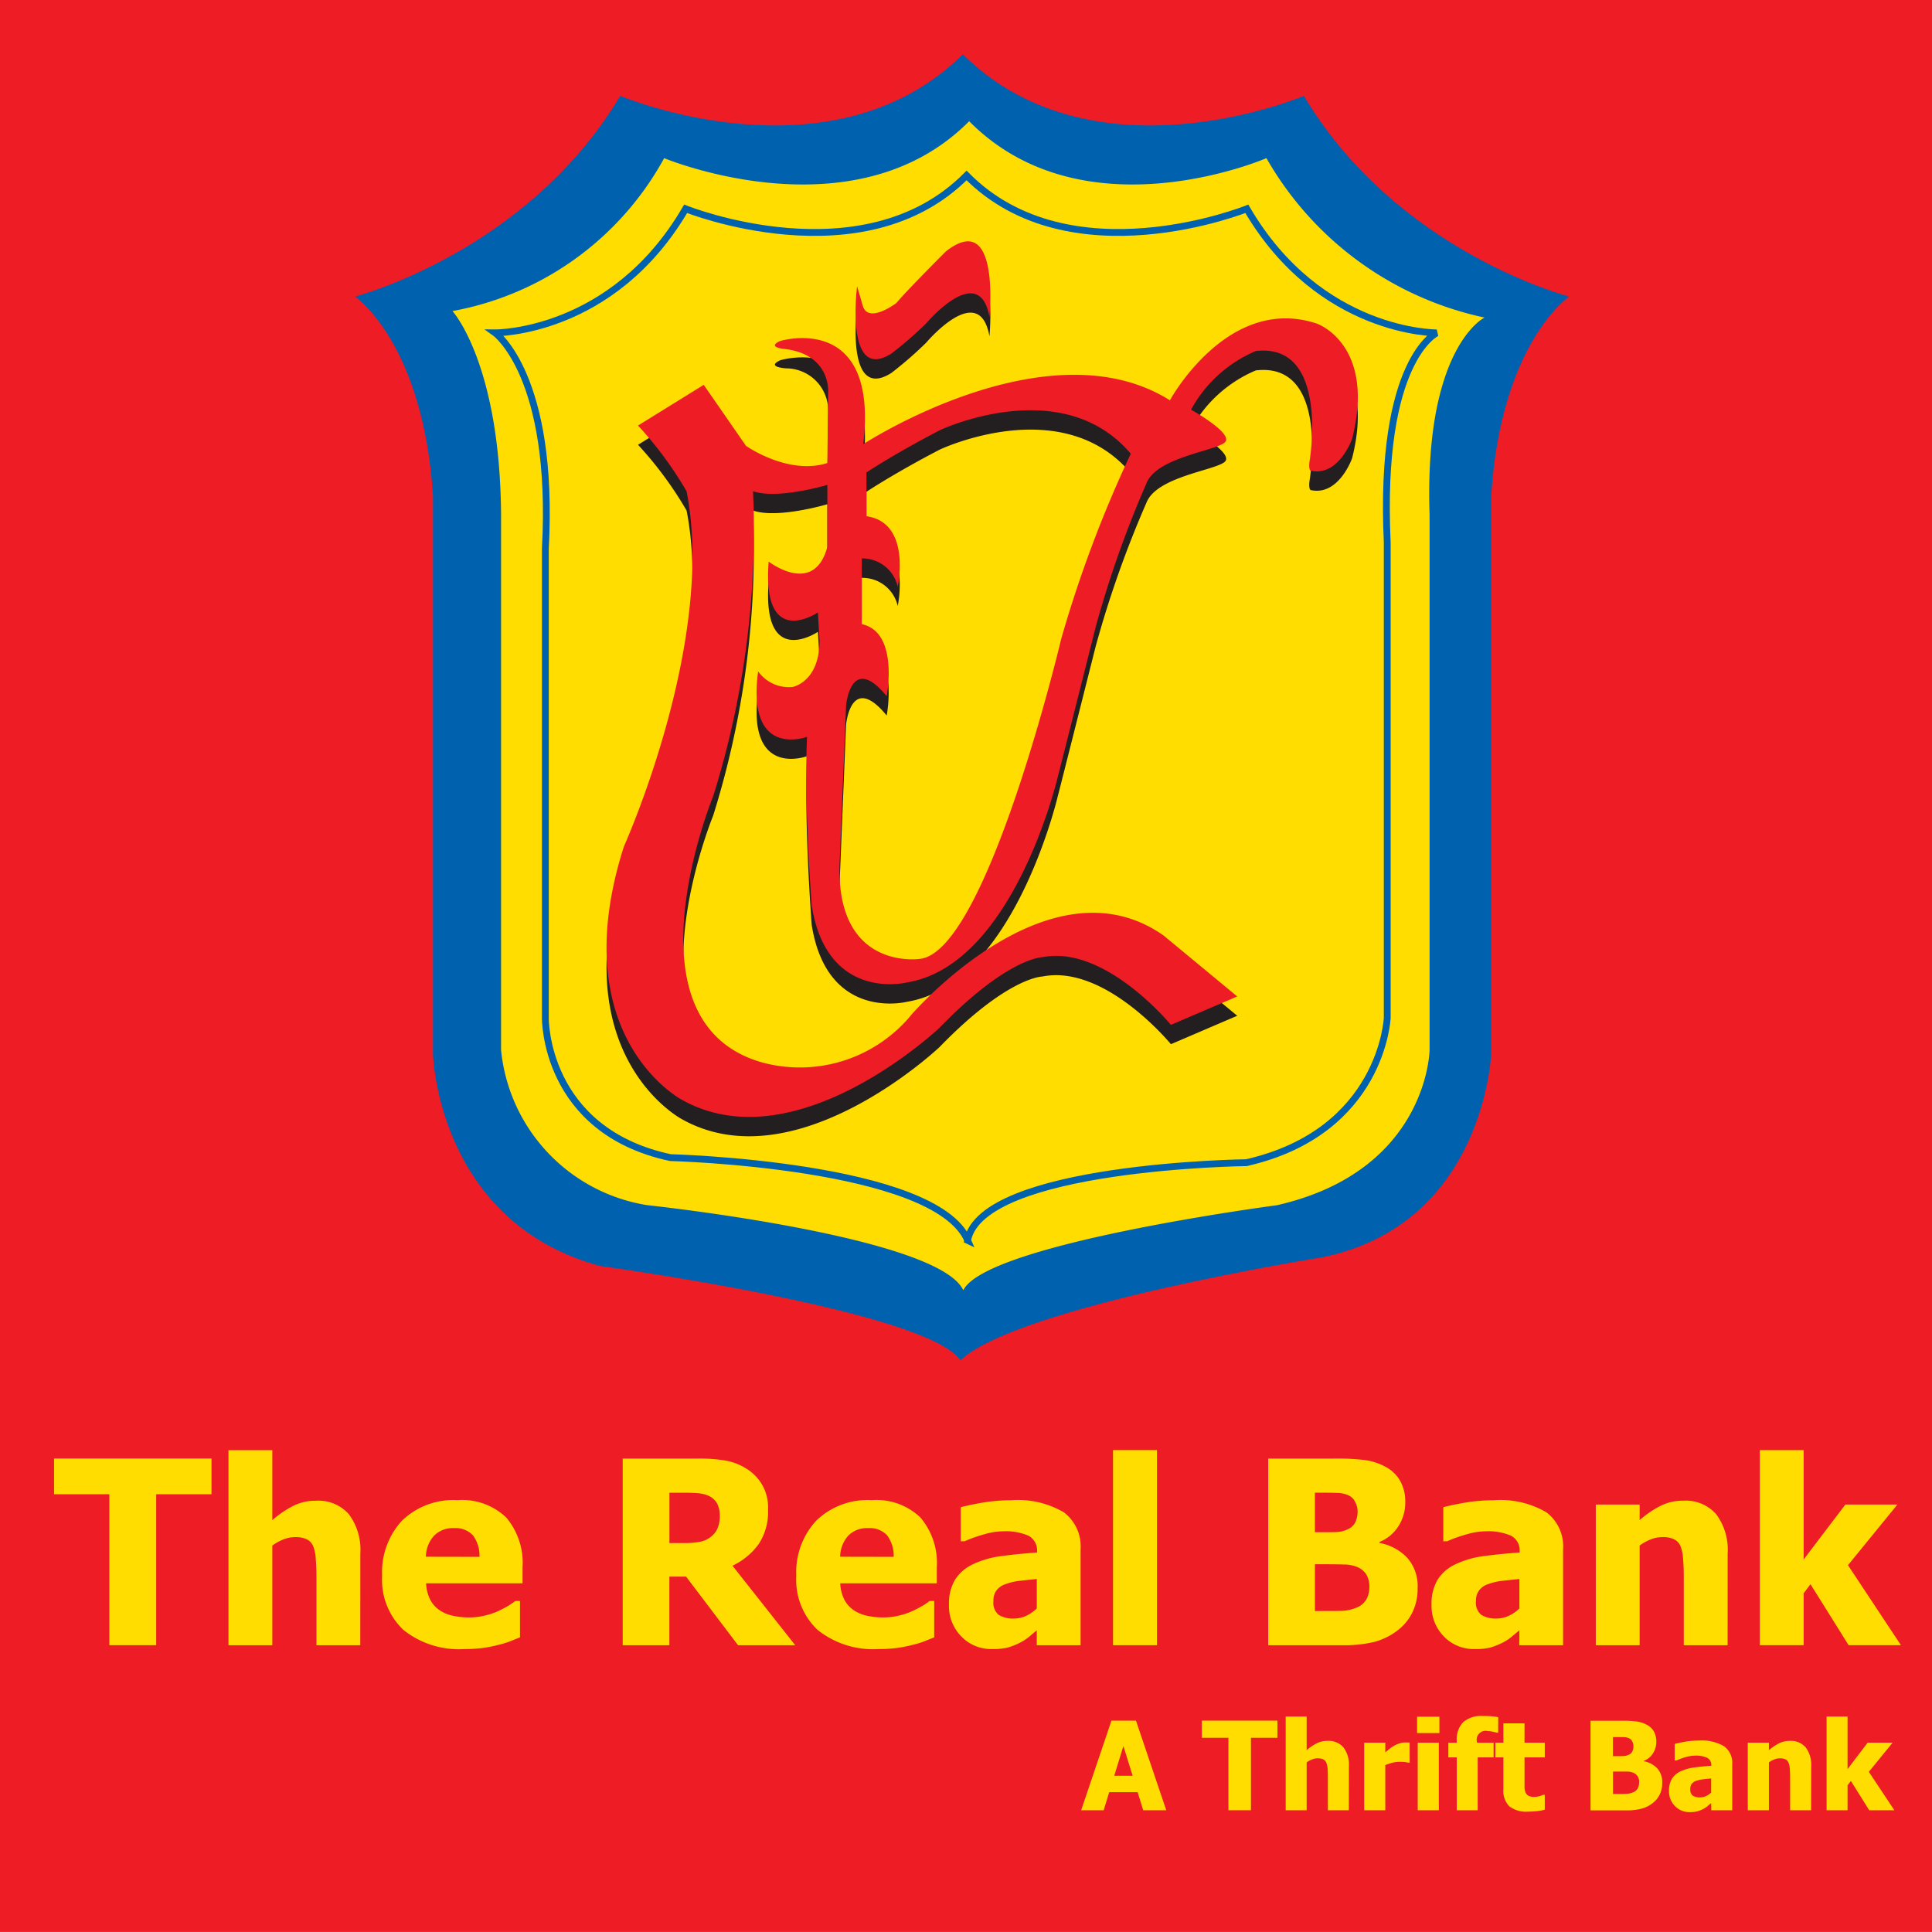
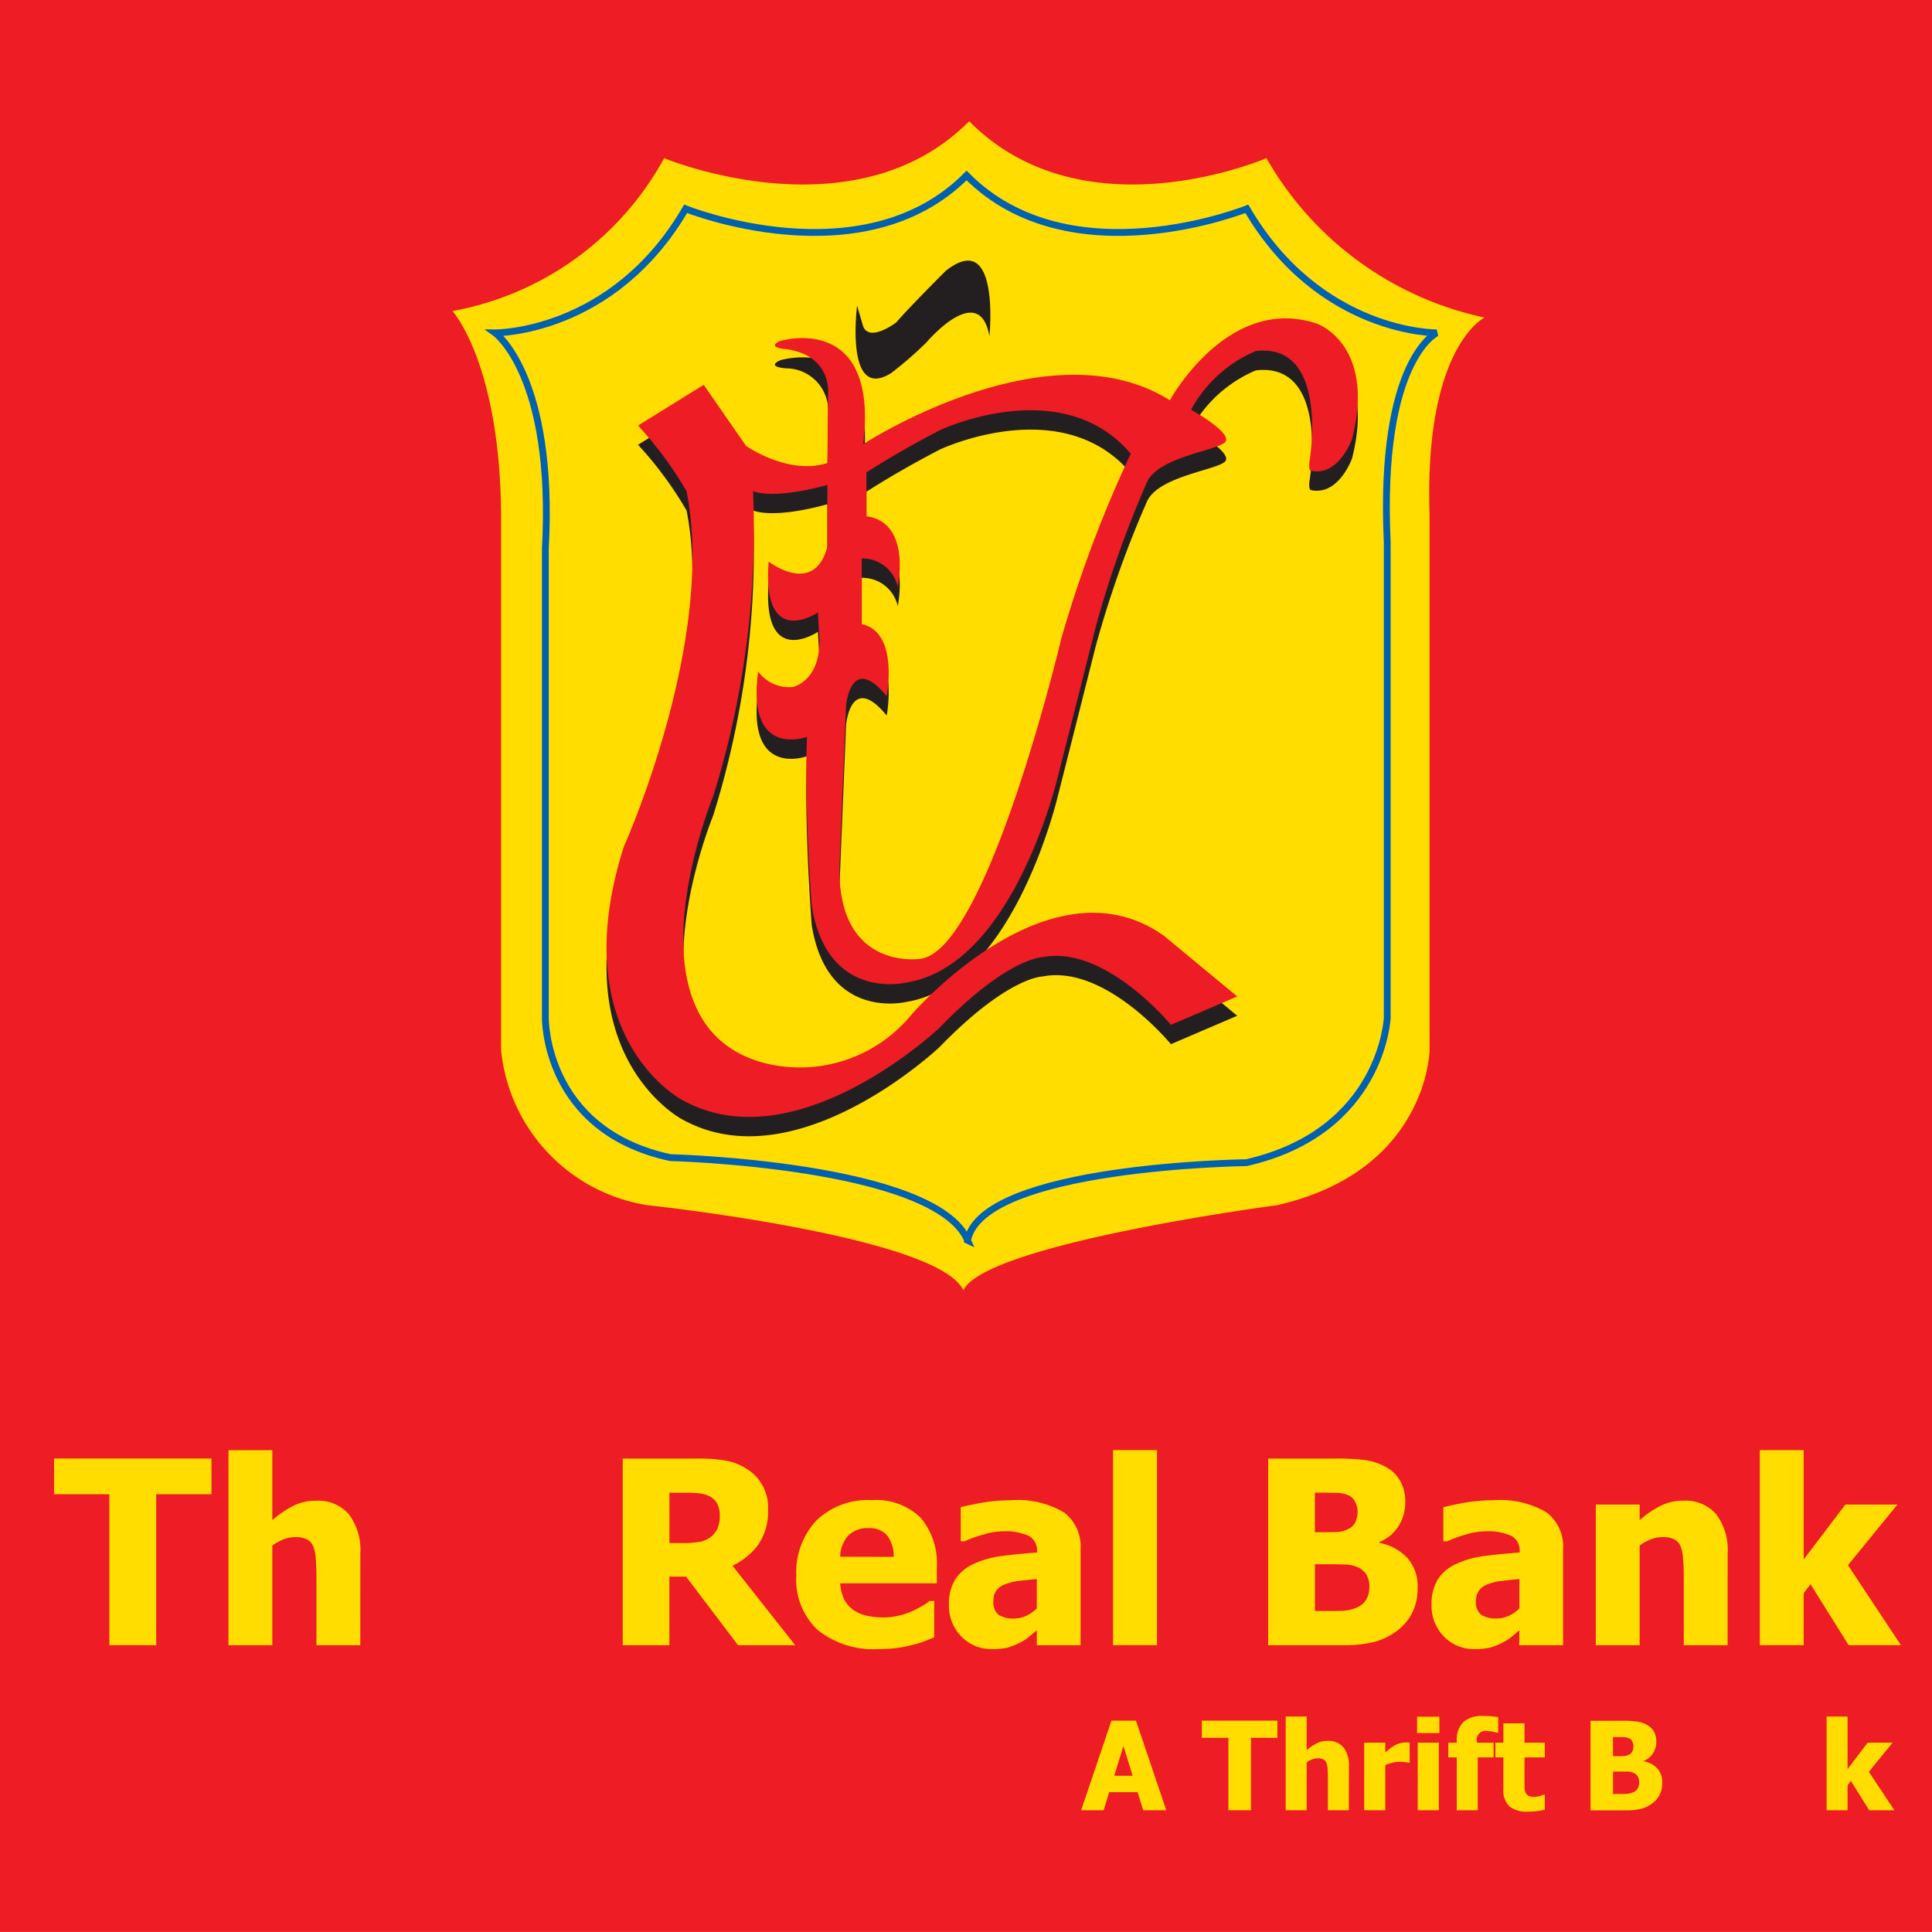
<svg xmlns="http://www.w3.org/2000/svg" width="101.345" height="101.343" viewBox="0 0 101.345 101.343">
  <g id="Group_226" data-name="Group 226" transform="translate(-1054.155 -288.794)">
    <rect id="Rectangle_119" data-name="Rectangle 119" width="101.345" height="101.343" transform="translate(1054.155 288.794)" fill="#ed1c25" />
    <g id="Group_221" data-name="Group 221" transform="translate(1056.997 364.86)">
      <g id="Group_219" data-name="Group 219">
        <path id="Path_1686" data-name="Path 1686" d="M1057.8,318.806v-7.918h-2.9v-1.874h8.258v1.874h-2.9v7.918Z" transform="translate(-1054.906 -308.572)" fill="#fd0" fill-rule="evenodd" />
        <path id="Path_1687" data-name="Path 1687" d="M1064.241,319.133h-2.3v-3.659c0-.3-.011-.594-.038-.893a1.984,1.984,0,0,0-.136-.651.711.711,0,0,0-.344-.359,1.348,1.348,0,0,0-.6-.11,1.655,1.655,0,0,0-.575.106,2.6,2.6,0,0,0-.621.337v5.229h-2.3V308.9h2.3v3.67a5.473,5.473,0,0,1,1.1-.749,2.578,2.578,0,0,1,1.188-.269,2.123,2.123,0,0,1,1.729.711,3.127,3.127,0,0,1,.6,2.066Z" transform="translate(-1048.184 -308.896)" fill="#fd0" fill-rule="evenodd" />
-         <path id="Path_1688" data-name="Path 1688" d="M1063.785,317.4a4.654,4.654,0,0,1-3.212-1,3.619,3.619,0,0,1-1.12-2.845,3.979,3.979,0,0,1,1.041-2.887,3.868,3.868,0,0,1,2.913-1.078,3.339,3.339,0,0,1,2.557.912,3.688,3.688,0,0,1,.855,2.618v.832h-5.059a2.089,2.089,0,0,0,.216.859,1.46,1.46,0,0,0,.488.549,1.9,1.9,0,0,0,.692.291,3.866,3.866,0,0,0,.863.091,3.509,3.509,0,0,0,.794-.091,3.862,3.862,0,0,0,.715-.235q.278-.13.522-.272c.159-.1.287-.185.393-.265h.242v1.907l-.518.208a4.658,4.658,0,0,1-.64.193,6.521,6.521,0,0,1-.775.155A7.022,7.022,0,0,1,1063.785,317.4Zm.776-4.836a1.8,1.8,0,0,0-.341-1.124,1.236,1.236,0,0,0-.987-.382,1.372,1.372,0,0,0-1.06.4,1.669,1.669,0,0,0-.424,1.1Z" transform="translate(-1042.25 -306.964)" fill="#fd0" fill-rule="evenodd" />
        <path id="Path_1689" data-name="Path 1689" d="M1071.839,318.807h-3l-2.728-3.6h-.874v3.6h-2.449v-9.792h3.939a8.271,8.271,0,0,1,1.423.1,3.01,3.01,0,0,1,1.116.424,2.365,2.365,0,0,1,1.146,2.161,3.04,3.04,0,0,1-.507,1.824,3.594,3.594,0,0,1-1.358,1.112Zm-3.958-6.8a1.387,1.387,0,0,0-.14-.636.973.973,0,0,0-.469-.412,1.807,1.807,0,0,0-.511-.125c-.19-.019-.42-.026-.7-.026h-.821v2.641h.7a4.807,4.807,0,0,0,.87-.064,1.28,1.28,0,0,0,.605-.265,1.147,1.147,0,0,0,.348-.443A1.661,1.661,0,0,0,1067.881,312Z" transform="translate(-1032.966 -308.571)" fill="#fd0" fill-rule="evenodd" />
        <path id="Path_1690" data-name="Path 1690" d="M1069.527,317.4a4.668,4.668,0,0,1-3.212-1,3.62,3.62,0,0,1-1.12-2.845,3.966,3.966,0,0,1,1.044-2.887,3.856,3.856,0,0,1,2.91-1.078,3.335,3.335,0,0,1,2.558.912,3.688,3.688,0,0,1,.859,2.618v.832H1067.5a2.087,2.087,0,0,0,.216.859,1.528,1.528,0,0,0,.488.549,1.908,1.908,0,0,0,.692.291,3.872,3.872,0,0,0,.863.091,3.486,3.486,0,0,0,.795-.091,3.858,3.858,0,0,0,.715-.235c.189-.087.363-.178.526-.272s.288-.185.39-.265h.243v1.907c-.186.076-.36.144-.515.208a4.885,4.885,0,0,1-.643.193,6.612,6.612,0,0,1-.772.155A7.126,7.126,0,0,1,1069.527,317.4Zm.776-4.836a1.8,1.8,0,0,0-.341-1.124,1.231,1.231,0,0,0-.988-.382,1.372,1.372,0,0,0-1.059.4,1.69,1.69,0,0,0-.42,1.1Z" transform="translate(-1026.266 -306.964)" fill="#fd0" fill-rule="evenodd" />
        <path id="Path_1691" data-name="Path 1691" d="M1071.92,315.271v-1.544c-.386.038-.7.072-.942.1a3,3,0,0,0-.7.17.952.952,0,0,0-.469.322.881.881,0,0,0-.163.568.815.815,0,0,0,.273.719,1.437,1.437,0,0,0,.821.193,1.526,1.526,0,0,0,.613-.136A1.982,1.982,0,0,0,1071.92,315.271Zm0,1.146-.424.356a2.594,2.594,0,0,1-.5.314,3.655,3.655,0,0,1-.6.235,3.271,3.271,0,0,1-.817.079,2.161,2.161,0,0,1-1.619-.662,2.268,2.268,0,0,1-.647-1.657,2.434,2.434,0,0,1,.329-1.336,2.27,2.27,0,0,1,.942-.8,4.988,4.988,0,0,1,1.491-.424c.575-.076,1.192-.14,1.857-.185V312.3a.869.869,0,0,0-.447-.844,3.014,3.014,0,0,0-1.343-.231,3.485,3.485,0,0,0-.949.148,7.1,7.1,0,0,0-1.063.375h-.2v-1.786c.227-.064.6-.144,1.1-.235a9.091,9.091,0,0,1,1.54-.132,4.752,4.752,0,0,1,2.774.636,2.249,2.249,0,0,1,.874,1.941V317.2h-2.3Z" transform="translate(-1020.376 -306.964)" fill="#fd0" fill-rule="evenodd" />
        <rect id="Rectangle_120" data-name="Rectangle 120" width="2.306" height="10.235" transform="translate(55.543)" fill="#fd0" />
        <path id="Path_1692" data-name="Path 1692" d="M1079.577,315.81a2.847,2.847,0,0,1-.276,1.279,2.636,2.636,0,0,1-.745.916,3.463,3.463,0,0,1-1.211.617,6.523,6.523,0,0,1-1.688.185h-3.919v-9.792h3.461a11.849,11.849,0,0,1,1.642.083,3.123,3.123,0,0,1,1.04.344,1.88,1.88,0,0,1,.787.757,2.21,2.21,0,0,1,.261,1.09,2.312,2.312,0,0,1-.359,1.275,2.1,2.1,0,0,1-.991.825v.053a2.656,2.656,0,0,1,1.453.779A2.239,2.239,0,0,1,1079.577,315.81Zm-3.148-4.03a1.1,1.1,0,0,0-.129-.488.709.709,0,0,0-.375-.359,1.557,1.557,0,0,0-.579-.117q-.329-.011-.988-.011h-.17v2.073h.311c.42,0,.715,0,.881-.011a1.415,1.415,0,0,0,.526-.14.768.768,0,0,0,.405-.378A1.34,1.34,0,0,0,1076.429,311.781Zm.616,3.984a1.218,1.218,0,0,0-.186-.711,1.1,1.1,0,0,0-.552-.386,1.84,1.84,0,0,0-.616-.095c-.261-.008-.609-.012-1.048-.012h-.454v2.452h.132c.64,0,1.083,0,1.332-.011a2.207,2.207,0,0,0,.745-.178,1.012,1.012,0,0,0,.492-.424A1.3,1.3,0,0,0,1077.045,315.765Z" transform="translate(-1008.056 -308.571)" fill="#fd0" fill-rule="evenodd" />
        <path id="Path_1693" data-name="Path 1693" d="M1078.61,315.271v-1.544c-.39.038-.7.072-.938.1a3.05,3.05,0,0,0-.707.17.958.958,0,0,0-.466.322.9.9,0,0,0-.166.568.825.825,0,0,0,.276.719,1.446,1.446,0,0,0,.821.193,1.5,1.5,0,0,0,.609-.136A1.935,1.935,0,0,0,1078.61,315.271Zm0,1.146-.427.356a2.45,2.45,0,0,1-.5.314,3.669,3.669,0,0,1-.6.235,3.207,3.207,0,0,1-.81.079,2.166,2.166,0,0,1-1.624-.662,2.268,2.268,0,0,1-.647-1.657,2.433,2.433,0,0,1,.329-1.336,2.242,2.242,0,0,1,.942-.8,4.962,4.962,0,0,1,1.487-.424c.579-.076,1.2-.14,1.862-.185V312.3a.859.859,0,0,0-.45-.844,3.014,3.014,0,0,0-1.343-.231,3.549,3.549,0,0,0-.95.148,7.037,7.037,0,0,0-1.06.375h-.2v-1.786c.231-.064.594-.144,1.1-.235a9.084,9.084,0,0,1,1.536-.132,4.776,4.776,0,0,1,2.777.636,2.239,2.239,0,0,1,.87,1.941V317.2h-2.3Z" transform="translate(-1001.751 -306.964)" fill="#fd0" fill-rule="evenodd" />
        <path id="Path_1694" data-name="Path 1694" d="M1083.2,317.181h-2.3v-3.659c0-.3-.015-.594-.038-.893a2.009,2.009,0,0,0-.136-.651.711.711,0,0,0-.345-.359,1.334,1.334,0,0,0-.6-.11,1.657,1.657,0,0,0-.575.106,2.526,2.526,0,0,0-.621.337v5.229h-2.3V309.8h2.3v.817a5.368,5.368,0,0,1,1.1-.749,2.581,2.581,0,0,1,1.184-.269,2.128,2.128,0,0,1,1.733.711,3.13,3.13,0,0,1,.6,2.066Z" transform="translate(-995.418 -306.945)" fill="#fd0" fill-rule="evenodd" />
        <path id="Path_1695" data-name="Path 1695" d="M1085.96,319.132h-2.745l-2-3.2-.358.477v2.723h-2.3V308.9h2.3v5.736l2.188-2.882h2.73l-2.594,3.181Z" transform="translate(-989.086 -308.898)" fill="#fd0" fill-rule="evenodd" />
      </g>
      <g id="Group_220" data-name="Group 220" transform="translate(53.871 13.948)">
        <path id="Path_1696" data-name="Path 1696" d="M1069.144,317.351l1.589-4.7h1.287l1.589,4.7h-1.21l-.292-.95h-1.491l-.291.95Zm2.7-1.812-.484-1.559-.48,1.559Z" transform="translate(-1069.144 -312.406)" fill="#fd0" fill-rule="evenodd" />
        <path id="Path_1697" data-name="Path 1697" d="M1072.21,317.349v-3.8h-1.393v-.9h3.965v.9h-1.389v3.8Z" transform="translate(-1064.486 -312.405)" fill="#fd0" fill-rule="evenodd" />
        <path id="Path_1698" data-name="Path 1698" d="M1075.3,317.507h-1.1v-1.756c0-.144-.007-.288-.015-.428a1.071,1.071,0,0,0-.068-.314.34.34,0,0,0-.167-.174.671.671,0,0,0-.287-.053.81.81,0,0,0-.276.053,1.118,1.118,0,0,0-.3.163v2.509h-1.1v-4.915h1.1v1.763a2.613,2.613,0,0,1,.526-.359,1.261,1.261,0,0,1,.576-.129,1.027,1.027,0,0,1,.828.341,1.5,1.5,0,0,1,.287.991Z" transform="translate(-1061.258 -312.562)" fill="#fd0" fill-rule="evenodd" />
        <path id="Path_1699" data-name="Path 1699" d="M1075.455,314.01h-.087a1.2,1.2,0,0,0-.186-.034c-.083-.008-.17-.011-.265-.011a1.616,1.616,0,0,0-.371.049c-.125.034-.25.076-.371.121v2.372h-1.108v-3.545h1.108v.511c.053-.049.121-.106.212-.178a1.742,1.742,0,0,1,.242-.167,1.309,1.309,0,0,1,.284-.125,1,1,0,0,1,.3-.053l.121,0,.117.008Z" transform="translate(-1058.221 -311.562)" fill="#fd0" fill-rule="evenodd" />
        <path id="Path_1700" data-name="Path 1700" d="M1074.941,317.5h-1.108v-3.545h1.108Zm.03-4.048H1073.8v-.859h1.169Z" transform="translate(-1056.178 -312.556)" fill="#fd0" fill-rule="evenodd" />
        <path id="Path_1701" data-name="Path 1701" d="M1076.852,313.458h-.083a1.857,1.857,0,0,0-.2-.049,1.027,1.027,0,0,0-.253-.03.467.467,0,0,0-.575.579v.027h.87v.772h-.833v2.773h-1.1v-2.773h-.442v-.772h.442v-.1a1.305,1.305,0,0,1,.337-.976,1.441,1.441,0,0,1,1.033-.325c.159,0,.311,0,.447.015a2.653,2.653,0,0,1,.359.049Z" transform="translate(-1054.976 -312.584)" fill="#fd0" fill-rule="evenodd" />
        <path id="Path_1702" data-name="Path 1702" d="M1076.6,317.317a1.441,1.441,0,0,1-.984-.28,1.163,1.163,0,0,1-.31-.908v-1.657h-.42V313.7h.42v-1.014h1.109V313.7h1.063v.772h-1.063v1.585a.75.75,0,0,0,.053.25.367.367,0,0,0,.155.178.7.7,0,0,0,.329.06.9.9,0,0,0,.231-.038.717.717,0,0,0,.2-.072h.095v.779a2.322,2.322,0,0,1-.378.072A3.716,3.716,0,0,1,1076.6,317.317Z" transform="translate(-1053.158 -312.3)" fill="#fd0" fill-rule="evenodd" />
        <path id="Path_1703" data-name="Path 1703" d="M1079.966,315.913a1.322,1.322,0,0,1-.132.613,1.234,1.234,0,0,1-.356.439,1.605,1.605,0,0,1-.583.3,3.009,3.009,0,0,1-.81.091h-1.88v-4.7h1.665a5.724,5.724,0,0,1,.783.042,1.525,1.525,0,0,1,.5.167.912.912,0,0,1,.382.363,1.106,1.106,0,0,1,.121.522,1.086,1.086,0,0,1-.174.613.971.971,0,0,1-.473.393v.026a1.278,1.278,0,0,1,.7.375A1.059,1.059,0,0,1,1079.966,315.913Zm-1.509-1.937a.552.552,0,0,0-.06-.231.341.341,0,0,0-.182-.174.747.747,0,0,0-.277-.057c-.106,0-.265,0-.473,0h-.083v1h.148c.2,0,.344,0,.423-.008a.68.68,0,0,0,.25-.064.365.365,0,0,0,.2-.185A.614.614,0,0,0,1078.457,313.976Zm.3,1.915a.569.569,0,0,0-.091-.34.541.541,0,0,0-.265-.185.85.85,0,0,0-.3-.045c-.125,0-.291,0-.5,0h-.216v1.177h.06c.31,0,.522,0,.64-.008a1.051,1.051,0,0,0,.359-.083.467.467,0,0,0,.235-.2A.592.592,0,0,0,1078.752,315.891Z" transform="translate(-1049.486 -312.406)" fill="#fd0" fill-rule="evenodd" />
-         <path id="Path_1704" data-name="Path 1704" d="M1079.507,315.653v-.742c-.189.019-.337.034-.45.049a1.721,1.721,0,0,0-.341.079.518.518,0,0,0-.227.155.459.459,0,0,0-.076.276.4.4,0,0,0,.132.344.7.7,0,0,0,.394.091.725.725,0,0,0,.295-.068A.92.92,0,0,0,1079.507,315.653Zm0,.552c-.08.064-.144.117-.2.17a1.384,1.384,0,0,1-.238.151,1.856,1.856,0,0,1-.287.11,1.525,1.525,0,0,1-.394.042,1.045,1.045,0,0,1-.78-.318,1.09,1.09,0,0,1-.31-.8,1.154,1.154,0,0,1,.159-.639,1.046,1.046,0,0,1,.454-.386,2.382,2.382,0,0,1,.715-.2c.276-.038.572-.068.889-.087v-.019a.415.415,0,0,0-.216-.4,1.407,1.407,0,0,0-.644-.114,1.7,1.7,0,0,0-.458.072,2.993,2.993,0,0,0-.507.182h-.095V313.1c.106-.03.284-.068.53-.113a4.388,4.388,0,0,1,.738-.064,2.3,2.3,0,0,1,1.335.307,1.083,1.083,0,0,1,.416.931v2.418h-1.1Z" transform="translate(-1046.461 -311.635)" fill="#fd0" fill-rule="evenodd" />
-         <path id="Path_1705" data-name="Path 1705" d="M1081.711,316.569h-1.1v-1.756c0-.144-.008-.288-.019-.428a.86.86,0,0,0-.068-.314.333.333,0,0,0-.162-.174.686.686,0,0,0-.288-.053.8.8,0,0,0-.276.053,1.07,1.07,0,0,0-.3.163v2.509h-1.109v-3.545h1.109v.394a2.7,2.7,0,0,1,.526-.359,1.258,1.258,0,0,1,.575-.129,1.023,1.023,0,0,1,.829.341,1.517,1.517,0,0,1,.288.991Z" transform="translate(-1043.421 -311.624)" fill="#fd0" fill-rule="evenodd" />
        <path id="Path_1706" data-name="Path 1706" d="M1083.036,317.506h-1.319l-.961-1.537-.174.229v1.308h-1.1v-4.914h1.1v2.756l1.053-1.386h1.308l-1.245,1.528Z" transform="translate(-1040.379 -312.562)" fill="#fd0" fill-rule="evenodd" />
      </g>
    </g>
    <g id="Group_225" data-name="Group 225" transform="translate(1072.777 291.644)">
-       <path id="Path_1707" data-name="Path 1707" d="M1090.833,358.05c-1.778-2.618-18.907-4.945-18.907-4.945-8.544-2.327-8.759-11.128-8.759-11.128V312.711c-.507-8.036-4.09-10.458-4.09-10.458s9.027-2.327,13.912-10.526c0,0,11.048,4.661,17.972-2.179,6.92,6.841,17.889,2.179,17.889,2.179,4.889,8.2,13.916,10.526,13.916,10.526s-3.583,2.422-4.09,10.458v29.266s-.34,8.884-8.8,10.662C1109.88,352.639,1093.917,355.178,1090.833,358.05Z" transform="translate(-1059.077 -289.547)" fill="#0061af" fill-rule="evenodd" />
      <path id="Path_1708" data-name="Path 1708" d="M1087.22,351.788c-1.351-2.841-16.576-4.453-16.576-4.453a9.15,9.15,0,0,1-7.666-8.139V311.1c-.06-7.949-2.55-10.666-2.55-10.666a15.9,15.9,0,0,0,11.105-8.021s9.962,4.151,16-1.937c6.032,6.088,15.593,1.937,15.593,1.937a17.337,17.337,0,0,0,11.441,8.362s-3.174,1.532-2.883,10.325v28.1s-.079,6.334-8.01,8.139c0,0-15.233,2-16.444,4.453Z" transform="translate(-1055.316 -286.967)" fill="#fd0" fill-rule="evenodd" />
      <path id="Path_1709" data-name="Path 1709" d="M1085.808,347.086c-1.7-3.992-15.6-4.344-15.6-4.344-6.633-1.423-6.557-7.325-6.557-7.325V310.8c.492-9.077-2.634-11.321-2.634-11.321s6.164.06,9.993-6.508c0,0,9.3,3.734,14.737-1.748,5.426,5.482,14.7,1.748,14.7,1.748,3.837,6.568,9.966,6.508,9.966,6.508s-3.046,1.4-2.6,10.988v24.946s-.254,5.967-7.386,7.594c0,0-13.875.166-14.627,4.075Z" transform="translate(-1053.666 -284.868)" fill="none" stroke="#0061af" stroke-miterlimit="3.864" stroke-width="0.358" fill-rule="evenodd" />
      <g id="Group_224" data-name="Group 224" transform="translate(13.191 9.81)">
        <g id="Group_222" data-name="Group 222" transform="translate(0 1.014)">
          <path id="Path_1710" data-name="Path 1710" d="M1066.1,294.766s-.658,5.089,1.8,3.53a20.177,20.177,0,0,0,1.82-1.582s2.793-3.314,3.322-.341c0,0,.583-5.7-2.289-3.435,0,0-1.96,1.956-2.6,2.709,0,0-1.468,1.116-1.756.14Z" transform="translate(-1052.953 -292.408)" fill="#231f20" fill-rule="evenodd" />
          <path id="Path_1711" data-name="Path 1711" d="M1076.2,301.549s1.476-.984,3.852-2.217c0,0,6.4-3.034,10.015,1.233a64.514,64.514,0,0,0-3.651,9.724s-3.9,16.451-7.427,16.777c0,0-4.514.658-4.185-5.248l.329-8.044s.242-2.789,2.13-.492c0,0,.658-3.364-1.309-3.772v-3.447a1.892,1.892,0,0,1,1.888,1.476s.738-3.364-1.642-3.693Zm10.012,16.08c-.083.291-2.38,9.766-7.881,10.67,0,0-4.181,1.067-5-4.022,0,0-.412-5.252-.246-8.861,0,0-3.189,1.2-2.565-3.432a1.984,1.984,0,0,0,1.808.817s1.411-.257,1.411-2.433l-.083-1.476s-2.951,2.009-2.584-2.668c0,0,2.38,1.846,3.08-.779V302.2s-2.626.779-3.9.329a46.712,46.712,0,0,1-2.089,16s-4.9,11.922,2.622,13.98a7.575,7.575,0,0,0,7.787-2.531s7.212-8.373,13.22-4.139l3.859,3.194-3.478,1.491s-3.454-4.211-6.746-3.549c0,0-1.816.015-5.392,3.7,0,0-7.53,7.14-13.519,3.78,0,0-6.236-3.284-3.035-13.3,0,0,4.843-10.749,3.284-18.627a19.561,19.561,0,0,0-2.546-3.447l3.447-2.13,2.217,3.2s2.214,1.559,4.268.9l.041-3.678a2.211,2.211,0,0,0-2.206-2.3s-1.018-.064-.371-.394l.072-.034s5.168-1.559,4.348,5.418c0,0,9.686-6.319,16.084-2.3,0,0,3.035-5.577,7.711-4.018,0,0,3.107,1.071,1.846,6.046,0,0-.7,1.994-2.172,1.665,0,0-.11-.019-.064-.462,0,0,1.09-6.266-2.811-5.815a6.937,6.937,0,0,0-3.4,3.076s2.293,1.275,1.763,1.725-3.568.779-4.1,2.134a55.332,55.332,0,0,0-2.667,7.548S1086.289,317.345,1086.209,317.629Z" transform="translate(-1062.564 -289.424)" fill="#231f20" fill-rule="evenodd" />
        </g>
        <g id="Group_223" data-name="Group 223">
-           <path id="Path_1712" data-name="Path 1712" d="M1066.1,294.5s-.658,5.085,1.8,3.526a19.836,19.836,0,0,0,1.82-1.578s2.793-3.315,3.322-.341c0,0,.583-5.7-2.289-3.436,0,0-1.96,1.956-2.6,2.709,0,0-1.468,1.112-1.756.14Z" transform="translate(-1052.953 -292.14)" fill="#ed1c25" fill-rule="evenodd" />
          <path id="Path_1713" data-name="Path 1713" d="M1076.2,301.283s1.476-.984,3.852-2.217c0,0,6.4-3.035,10.015,1.234a64.579,64.579,0,0,0-3.651,9.72s-3.9,16.455-7.427,16.78c0,0-4.514.658-4.185-5.252l.329-8.04s.242-2.789,2.13-.492c0,0,.658-3.364-1.309-3.776v-3.447a1.9,1.9,0,0,1,1.888,1.479s.738-3.364-1.642-3.693Zm10.012,16.08c-.083.288-2.38,9.766-7.881,10.67,0,0-4.181,1.063-5-4.022,0,0-.412-5.252-.246-8.861,0,0-3.189,1.2-2.565-3.432a1.984,1.984,0,0,0,1.808.817s1.411-.257,1.411-2.433l-.083-1.476s-2.951,2.009-2.584-2.668c0,0,2.38,1.846,3.08-.779v-3.243s-2.626.779-3.9.329a46.712,46.712,0,0,1-2.089,16s-4.9,11.918,2.622,13.981a7.575,7.575,0,0,0,7.787-2.531s7.212-8.373,13.22-4.139l3.859,3.193-3.478,1.491s-3.454-4.211-6.746-3.549c0,0-1.816.011-5.392,3.7,0,0-7.53,7.14-13.519,3.776,0,0-6.236-3.28-3.035-13.292,0,0,4.843-10.749,3.284-18.627a19.562,19.562,0,0,0-2.546-3.447l3.447-2.134,2.217,3.2s2.214,1.559,4.268.9l.041-3.681s.182-1.964-2.206-2.293c0,0-1.018-.068-.371-.4l.072-.03s5.168-1.559,4.348,5.414c0,0,9.686-6.319,16.084-2.3,0,0,3.035-5.581,7.711-4.022,0,0,3.107,1.075,1.846,6.05,0,0-.7,1.994-2.172,1.665,0,0-.11-.019-.064-.465,0,0,1.09-6.262-2.811-5.812a6.937,6.937,0,0,0-3.4,3.076s2.293,1.275,1.763,1.725-3.568.779-4.1,2.134a55.332,55.332,0,0,0-2.667,7.548S1086.289,317.08,1086.209,317.364Z" transform="translate(-1062.564 -289.159)" fill="#ed1c25" fill-rule="evenodd" />
        </g>
      </g>
    </g>
  </g>
</svg>